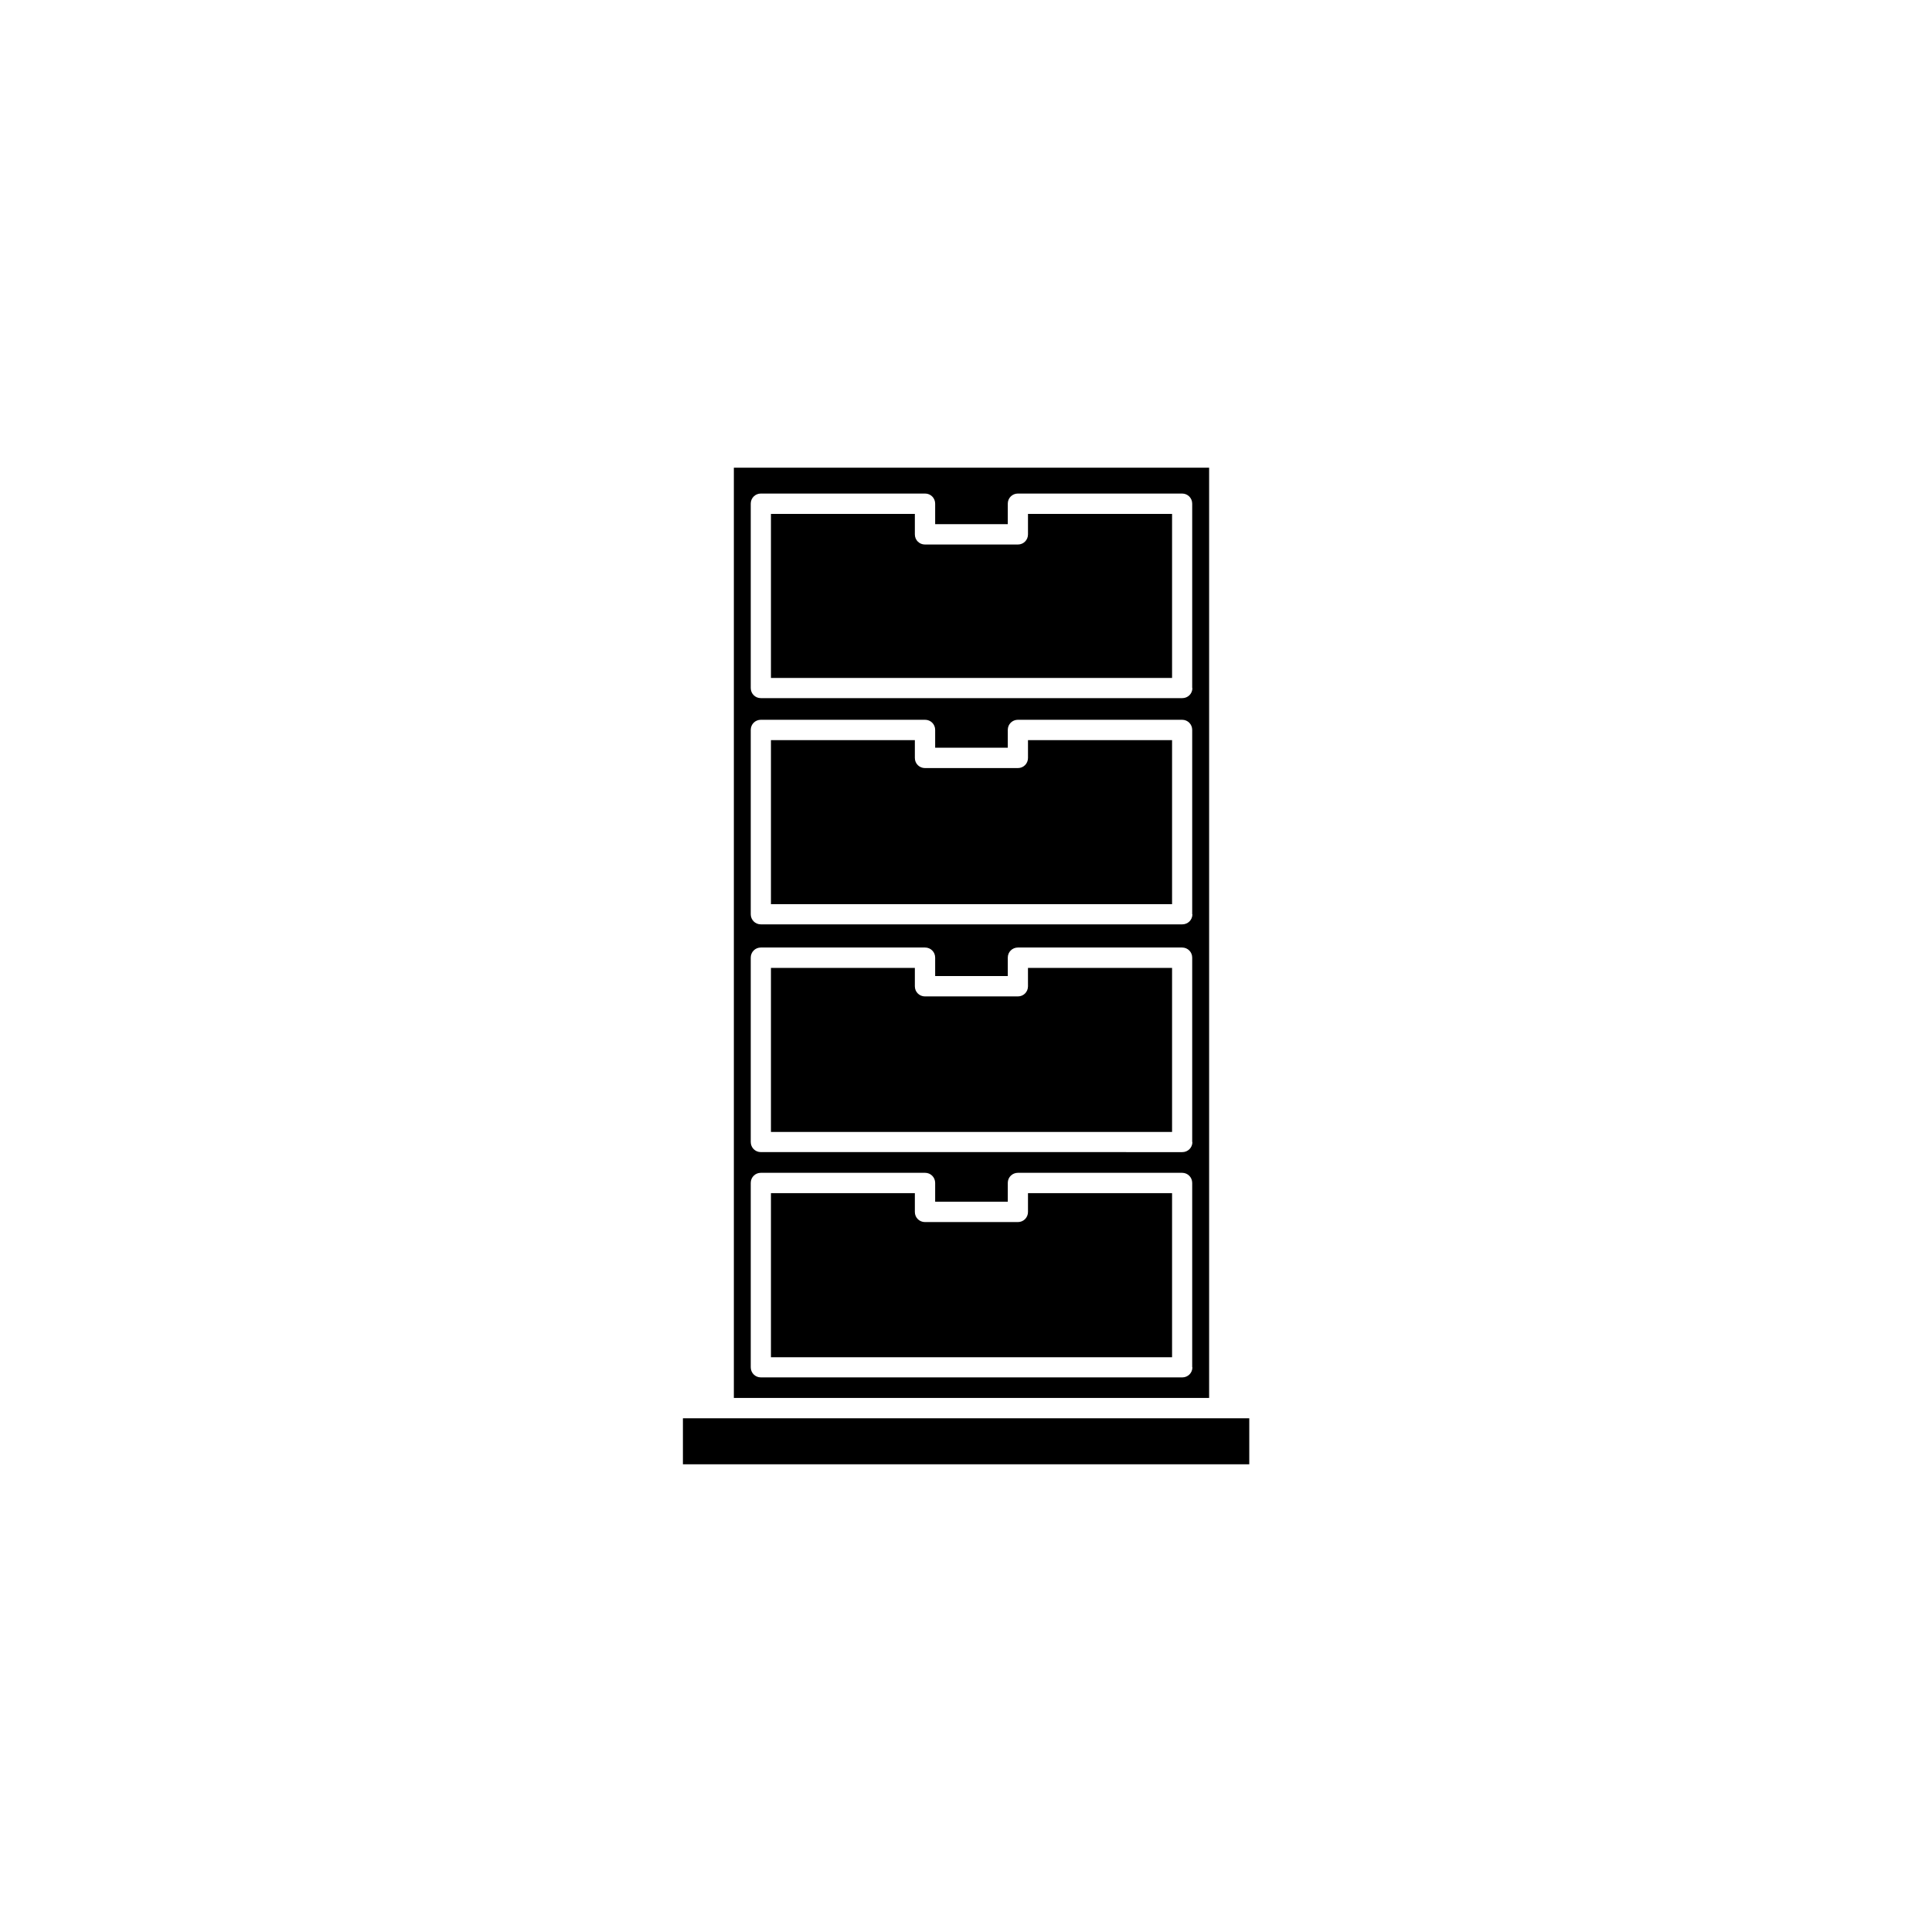
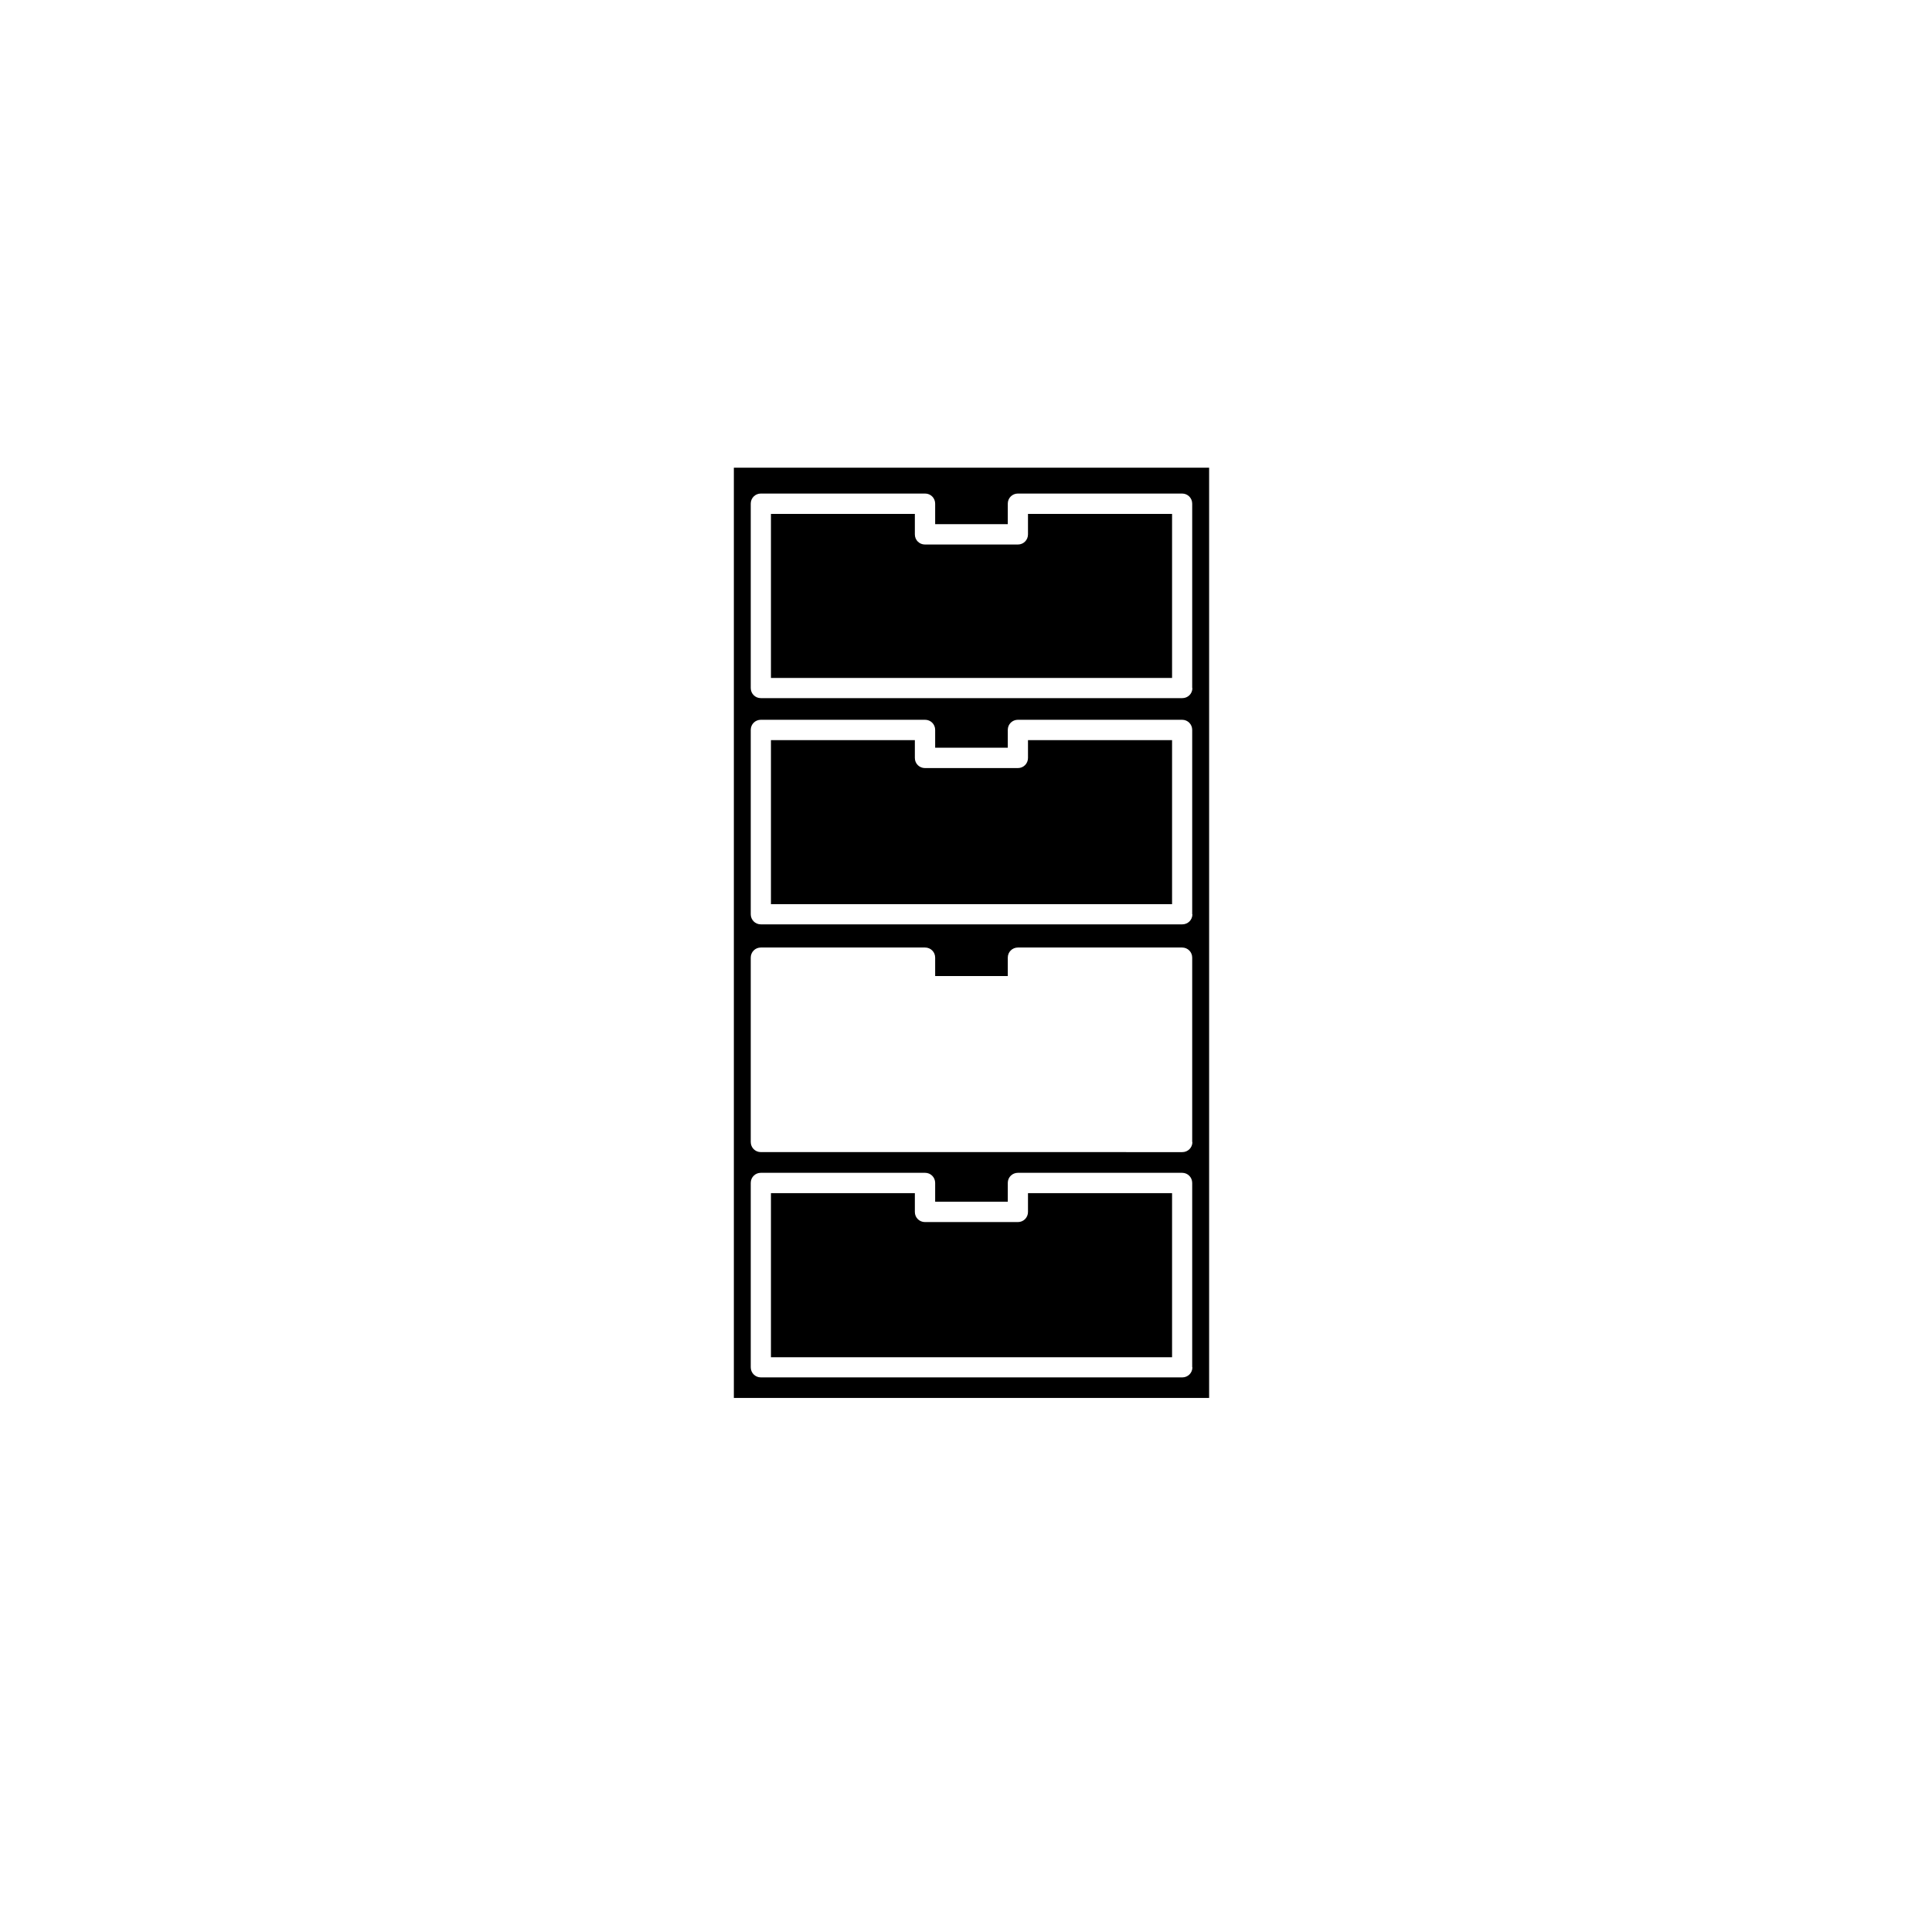
<svg xmlns="http://www.w3.org/2000/svg" fill="#000000" width="800px" height="800px" version="1.1" viewBox="144 144 512 512">
  <g>
    <path d="m338.48 267.95v246.52h125.95v-246.52zm121.52 238.4c0 1.512-1.211 2.672-2.672 2.672h-111.7c-1.512 0-2.672-1.211-2.672-2.672v-48.871c0-1.512 1.211-2.672 2.672-2.672h43.527c1.512 0 2.672 1.211 2.672 2.672v4.988h19.246v-4.988c0-1.512 1.211-2.672 2.672-2.672h43.527c1.512 0 2.672 1.211 2.672 2.672v48.871zm0-59.699c0 1.512-1.211 2.672-2.672 2.672l-111.7-0.004c-1.512 0-2.672-1.211-2.672-2.672v-48.871c0-1.512 1.211-2.672 2.672-2.672h43.527c1.512 0 2.672 1.211 2.672 2.672v4.887h19.246v-4.887c0-1.512 1.211-2.672 2.672-2.672h43.527c1.512 0 2.672 1.211 2.672 2.672v48.875zm0-60.359c0 1.512-1.211 2.672-2.672 2.672h-111.7c-1.512 0-2.672-1.211-2.672-2.672v-48.871c0-1.512 1.211-2.672 2.672-2.672h43.527c1.512 0 2.672 1.211 2.672 2.672v4.734h19.246v-4.734c0-1.512 1.211-2.672 2.672-2.672h43.527c1.512 0 2.672 1.211 2.672 2.672v48.871zm0-59.953c0 1.512-1.211 2.672-2.672 2.672h-111.7c-1.512 0-2.672-1.211-2.672-2.672v-48.871c0-1.512 1.211-2.672 2.672-2.672h43.527c1.512 0 2.672 1.211 2.672 2.672v5.441h19.246v-5.441c0-1.512 1.211-2.672 2.672-2.672h43.527c1.512 0 2.672 1.211 2.672 2.672v48.871z" />
    <path d="m454.61 280.19v43.48h-106.3v-43.48h38.137v5.441c0 1.512 1.211 2.672 2.672 2.672h24.637c1.512 0 2.672-1.211 2.672-2.672v-5.441z" />
    <path d="m454.61 340.14v43.48h-106.3v-43.48h38.137v4.734c0 1.512 1.211 2.672 2.672 2.672h24.637c1.512 0 2.672-1.211 2.672-2.672v-4.734z" />
-     <path d="m454.61 400.5v43.48h-106.3v-43.48h38.137v4.887c0 1.512 1.211 2.672 2.672 2.672h24.637c1.512 0 2.672-1.211 2.672-2.672l-0.004-4.887z" />
    <path d="m454.61 460.2v43.48h-106.3v-43.48h38.137v4.988c0 1.512 1.211 2.672 2.672 2.672h24.637c1.512 0 2.672-1.211 2.672-2.672v-4.988z" />
-     <path d="m324.98 519.86h150.09v12.191h-150.09z" />
  </g>
</svg>